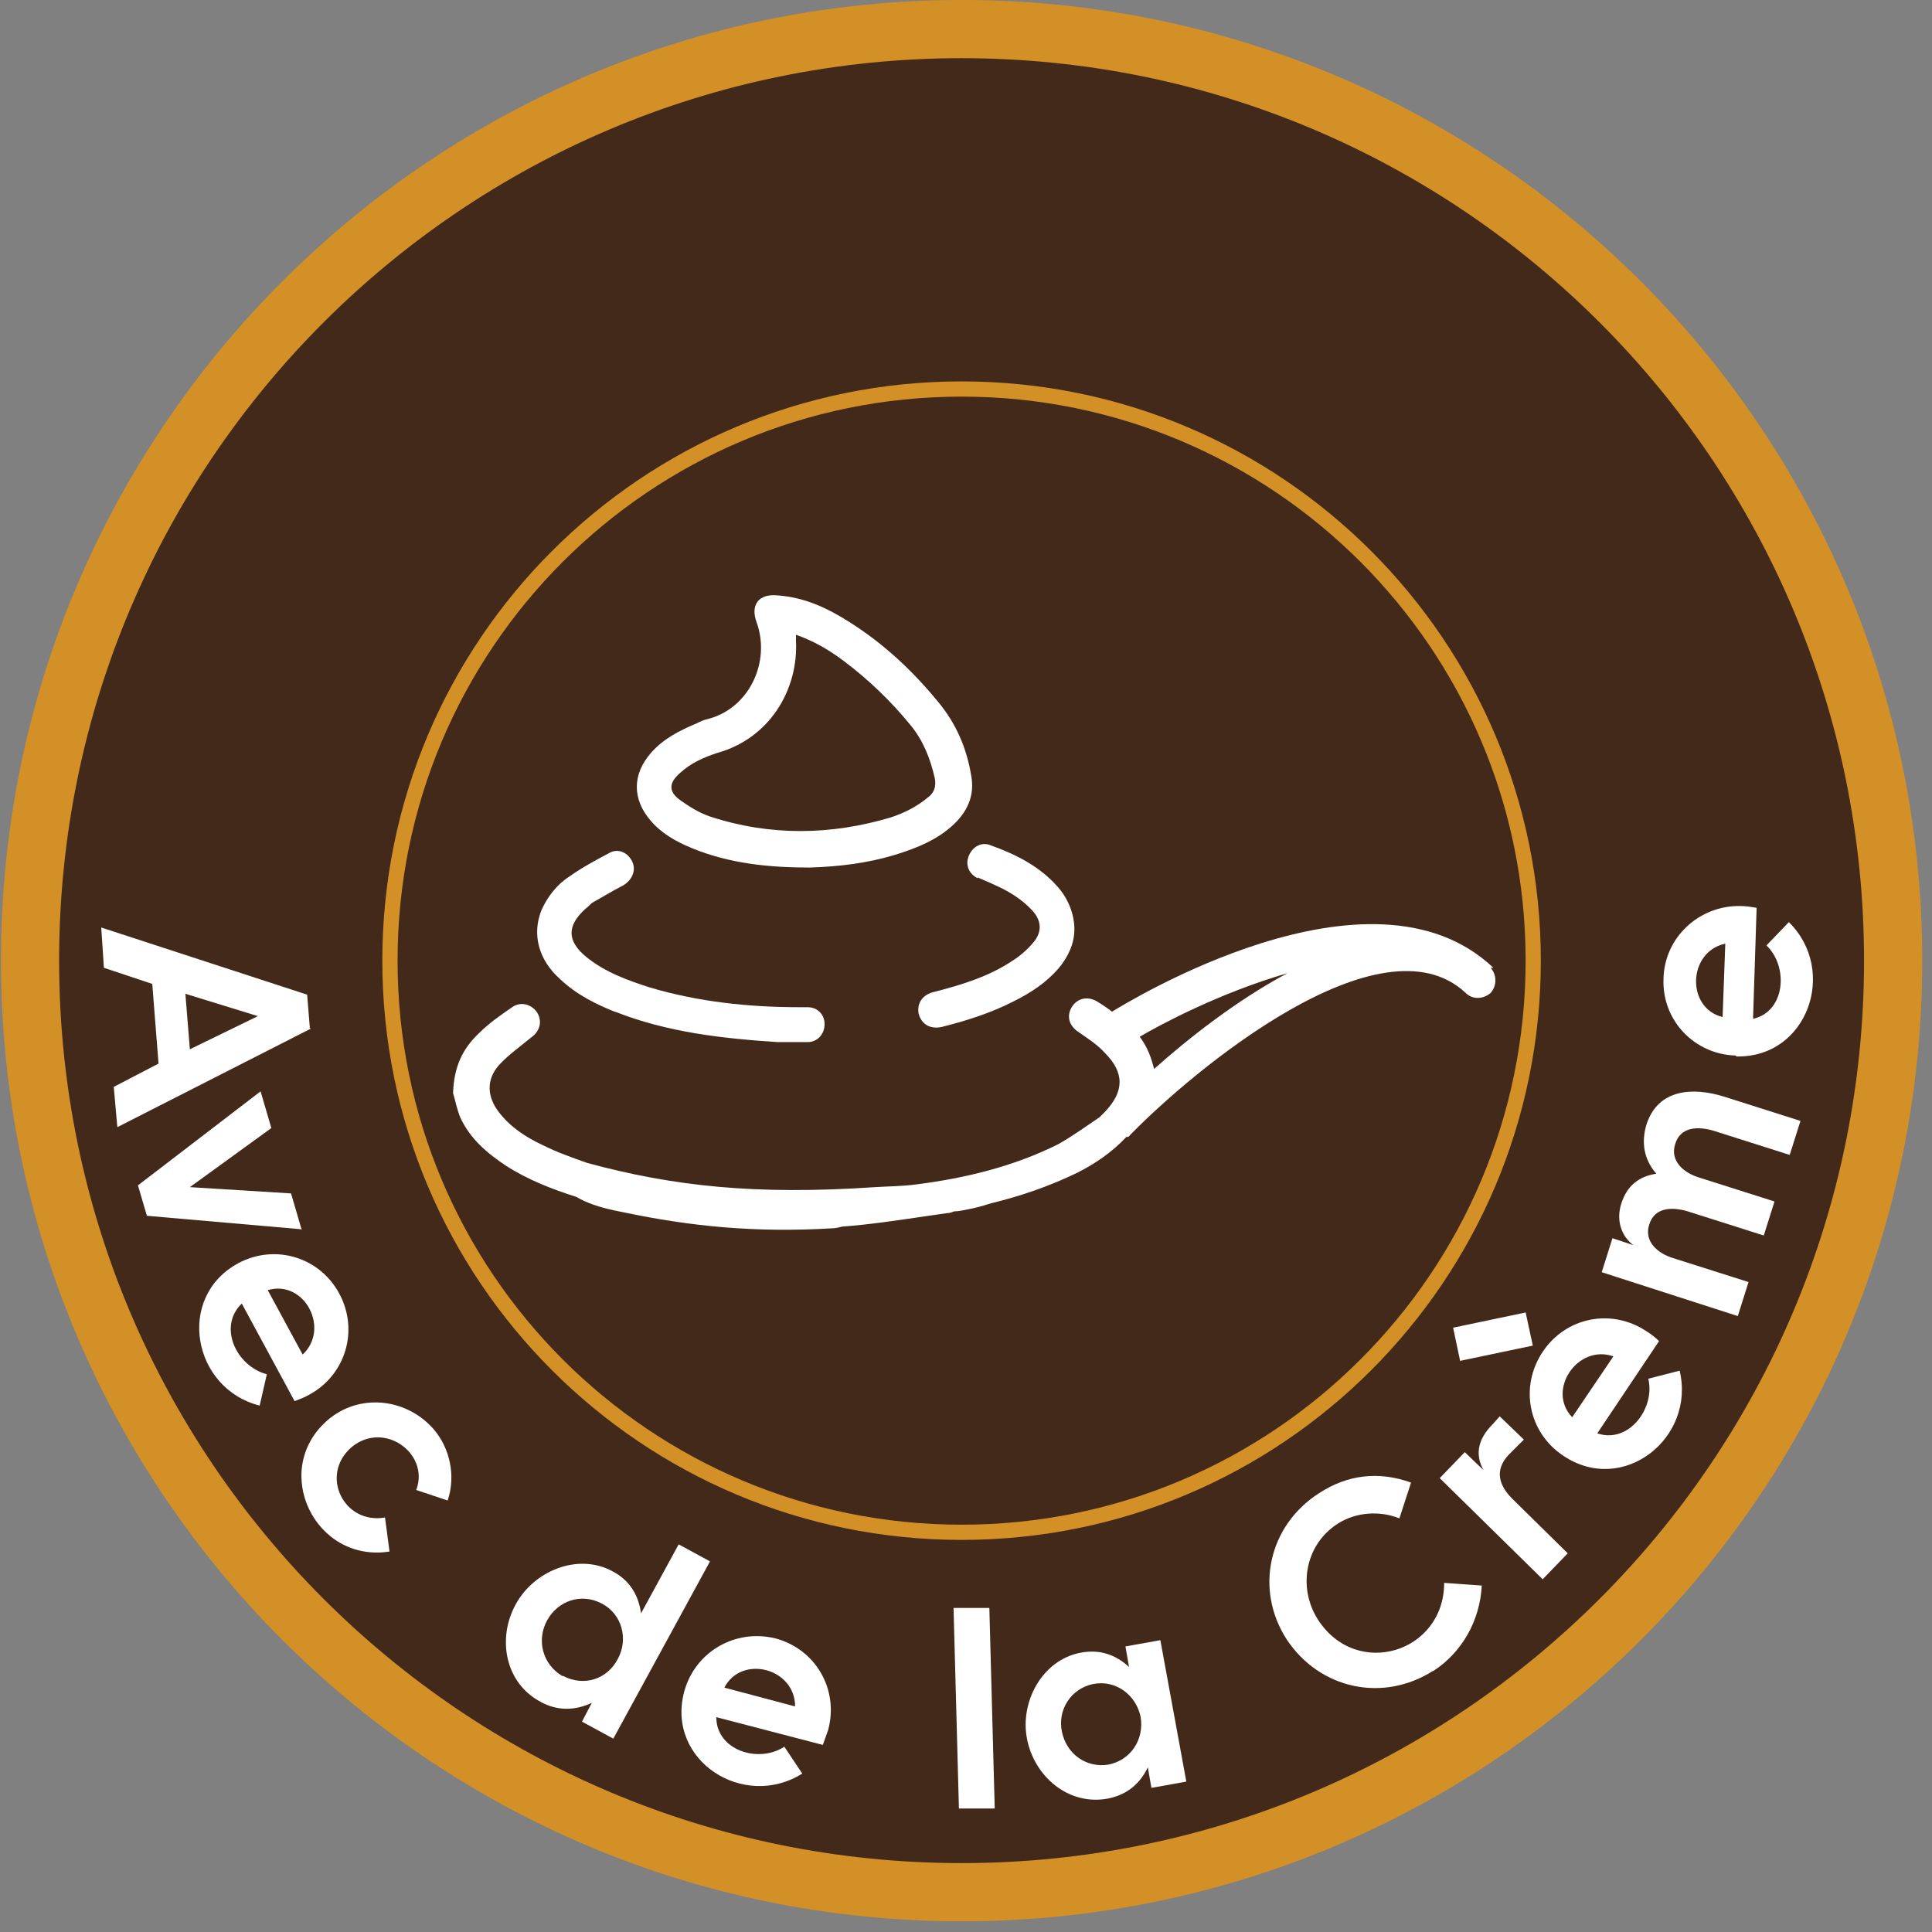
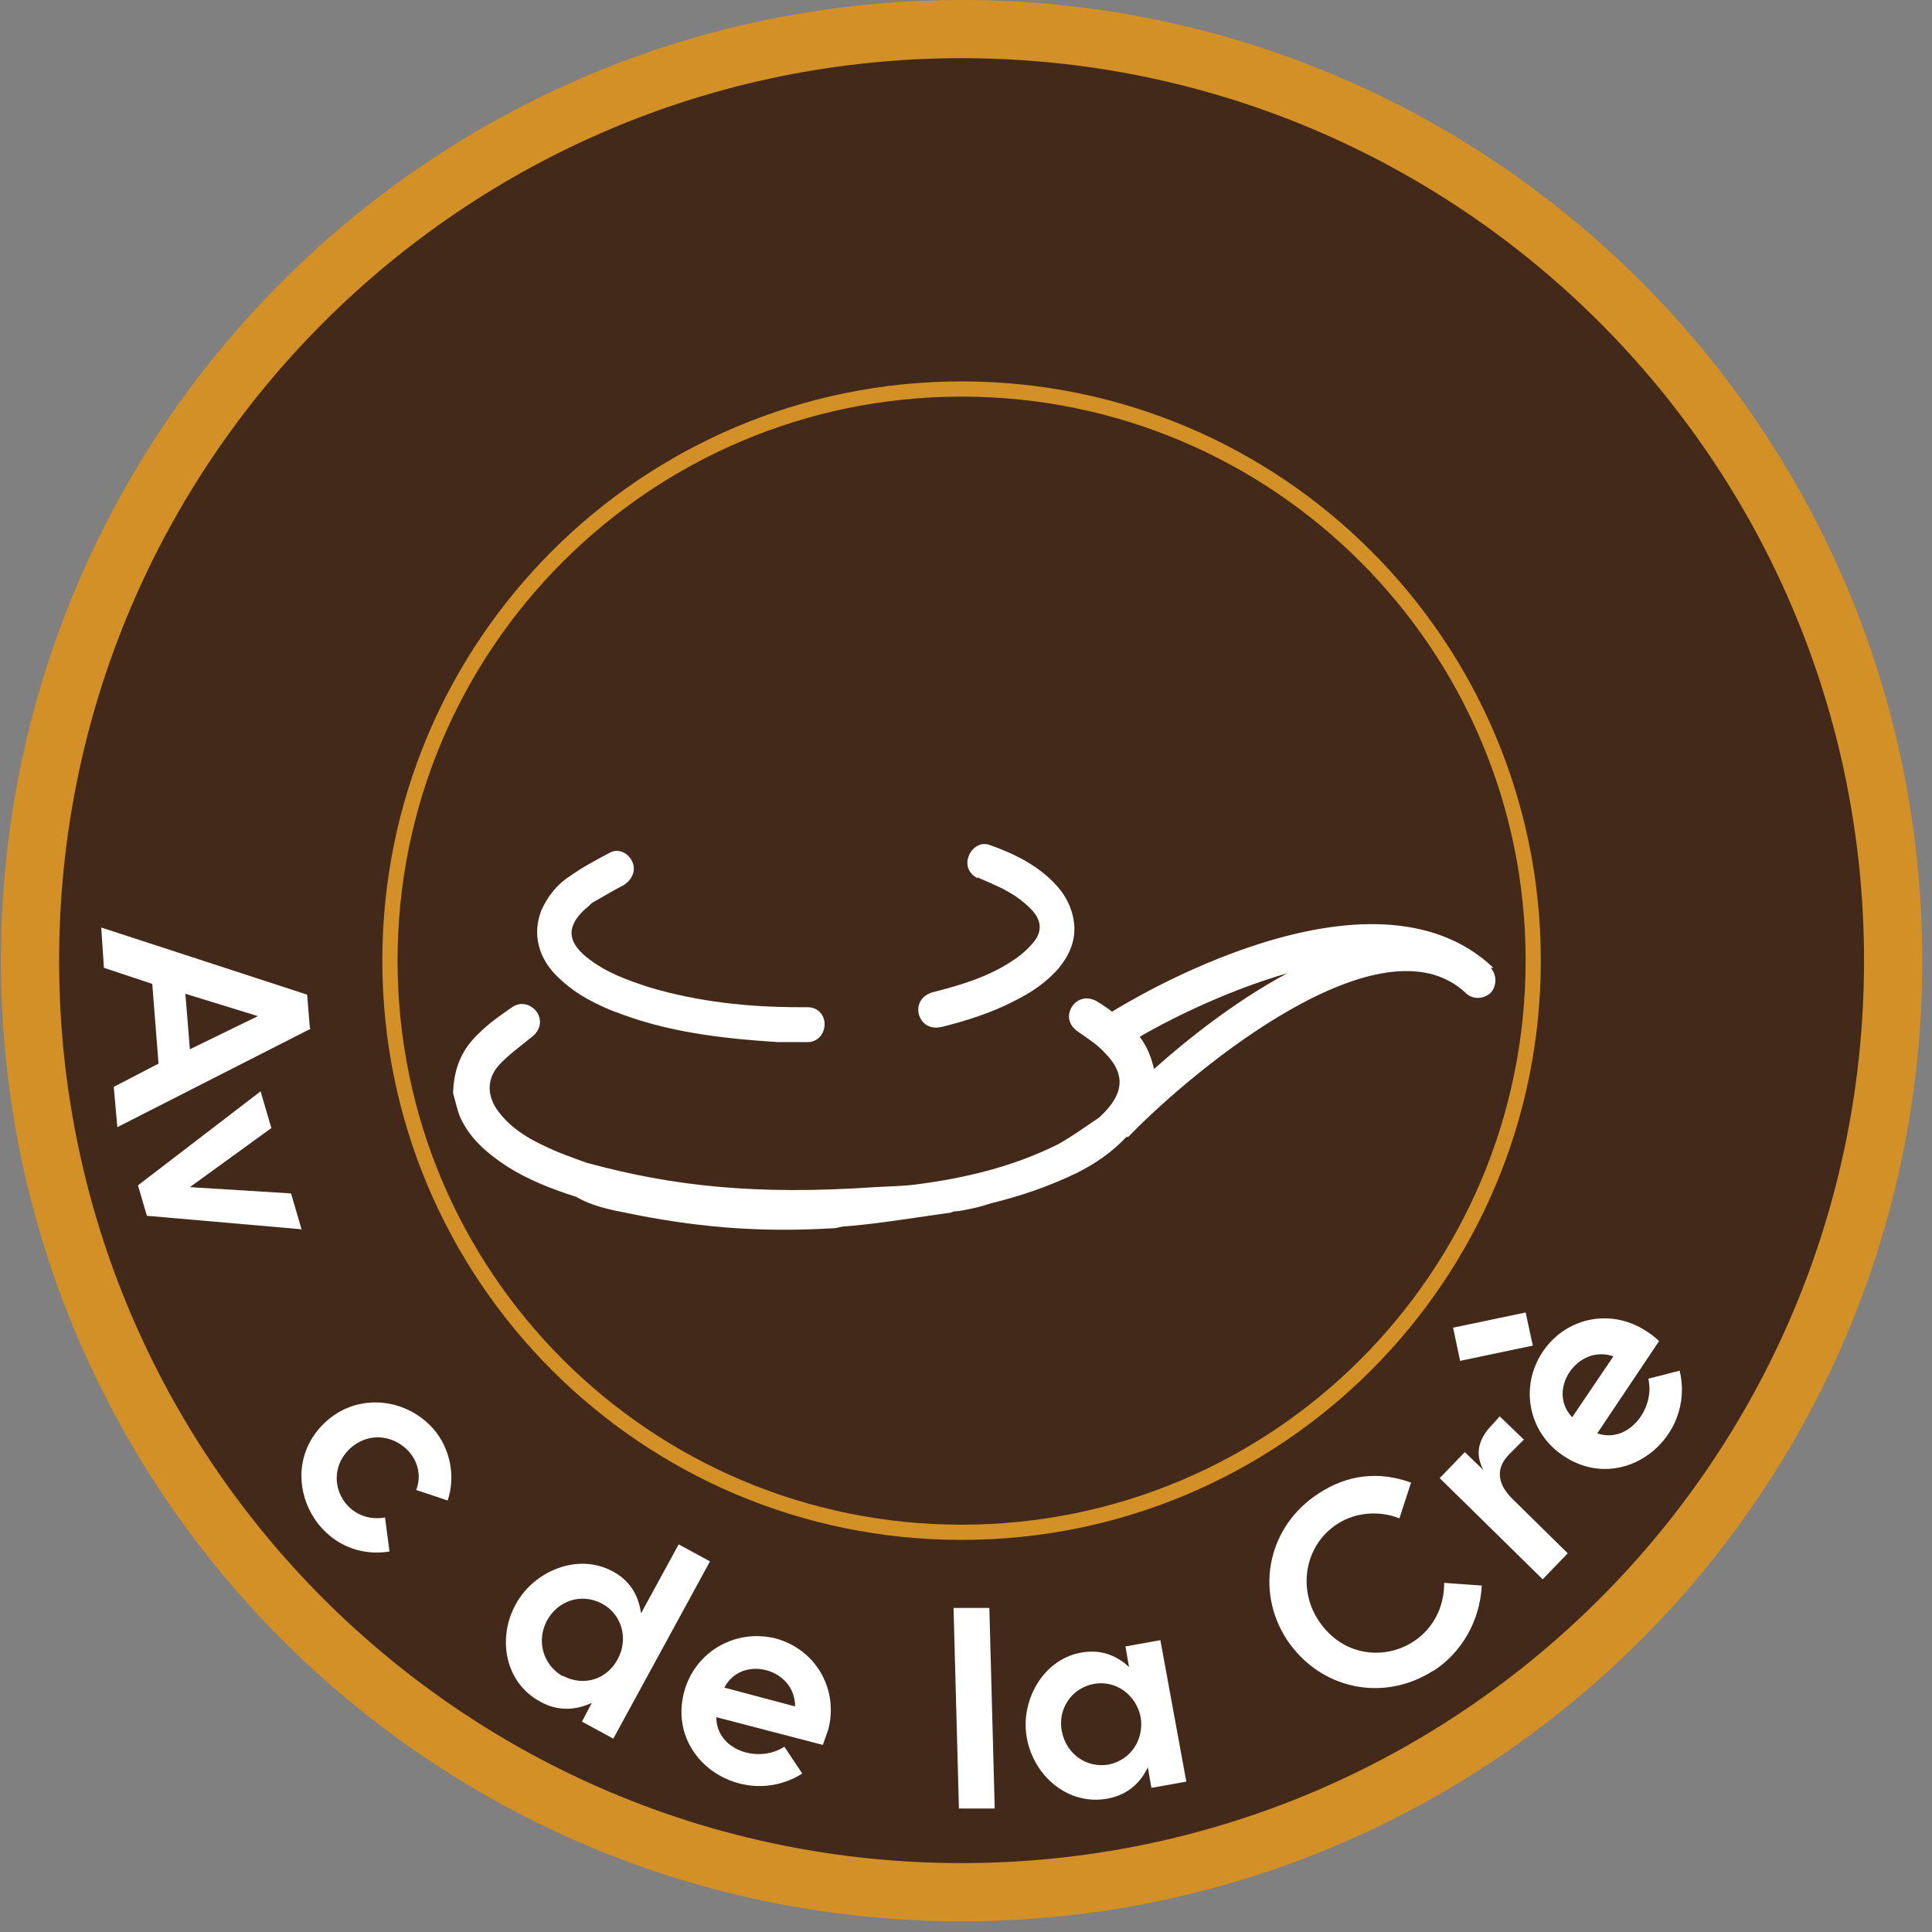
<svg xmlns="http://www.w3.org/2000/svg" width="128" height="128" viewBox="0 0 128 128" fill="none">
  <rect x="0" y="0" width="128" height="128" fill="#808080" stroke="none" />
  <path d="M63.708 127.291C98.859 127.291 127.354 98.796 127.354 63.645C127.354 28.495 98.859 0 63.708 0C28.558 0 0.063 28.495 0.063 63.645C0.063 98.796 28.558 127.291 63.708 127.291Z" fill="#D39026" />
  <path d="M63.707 123.435C96.728 123.435 123.497 96.666 123.497 63.645C123.497 30.624 96.728 3.855 63.707 3.855C30.686 3.855 3.917 30.624 3.917 63.645C3.917 96.666 30.686 123.435 63.707 123.435Z" fill="#432919" />
  <path d="M20.586 68.153L7.774 74.677L7.537 72.008L10.503 70.466L10.088 65.187L6.884 64.119L6.707 61.45L20.349 65.899L20.527 68.094L20.586 68.153ZM12.282 65.84L12.579 69.517L17.087 67.322L12.282 65.84Z" fill="white" />
  <path d="M19.935 81.439L9.732 80.549L9.139 78.533L17.265 72.305L17.977 74.737L12.579 78.651L19.282 79.067L19.994 81.499L19.935 81.439Z" fill="white" />
-   <path d="M15.781 83.694C18.213 82.389 21.179 83.279 22.483 85.711C23.788 88.143 22.899 91.109 20.467 92.413C20.17 92.591 19.814 92.71 19.518 92.829L16.018 86.363C14.417 87.906 15.662 90.515 17.679 91.049L17.204 93.125C12.756 91.998 11.629 85.948 15.781 83.694ZM20.052 89.744C21.89 88.024 20.17 84.762 17.738 85.474L20.052 89.744Z" fill="white" />
  <path d="M27.585 98.7C28.475 96.268 25.391 94.073 23.255 95.912C21.179 97.751 22.781 101.013 25.509 100.539L25.806 102.793C20.883 103.564 17.917 97.454 21.654 94.133C23.73 92.294 26.873 92.59 28.712 94.666C29.839 95.971 30.195 97.81 29.661 99.412L27.526 98.7H27.585Z" fill="white" />
  <path d="M35.829 112.758C33.456 111.512 32.922 108.546 34.168 106.292C35.354 104.098 38.261 102.852 40.574 104.098C41.701 104.691 42.294 105.64 42.472 106.886L44.963 102.318L47.039 103.445L40.633 115.19L38.557 114.063L39.21 112.817C38.083 113.351 36.897 113.351 35.829 112.758ZM37.312 111.038C38.676 111.75 40.218 111.275 40.93 109.911C41.642 108.606 41.227 106.945 39.862 106.233C38.498 105.521 36.956 106.055 36.244 107.36C35.532 108.665 35.947 110.267 37.252 111.038H37.312Z" fill="white" />
  <path d="M45.322 112.106C46.034 109.436 48.703 107.894 51.372 108.547C54.041 109.258 55.583 111.928 54.872 114.597C54.753 114.953 54.634 115.249 54.516 115.605L47.457 113.766C47.457 115.961 50.245 116.851 51.965 115.724L53.151 117.503C49.296 119.935 44.136 116.673 45.322 112.106ZM52.677 113.055C52.677 110.504 49.118 109.614 47.991 111.809L52.677 113.055Z" fill="white" />
  <path d="M63.175 106.53H65.547L65.903 119.817H63.531L63.175 106.53Z" fill="white" />
  <path d="M73.377 119.164C70.768 119.638 68.514 117.681 68.039 115.19C67.565 112.758 69.047 109.97 71.598 109.495C72.844 109.258 73.911 109.614 74.801 110.444L74.564 109.08L76.877 108.665L78.597 118.037L76.284 118.452L76.047 117.088C75.513 118.215 74.623 118.927 73.377 119.164ZM73.437 116.91C74.92 116.613 75.809 115.249 75.572 113.766C75.276 112.283 73.911 111.275 72.428 111.571C70.945 111.868 70.056 113.292 70.352 114.715C70.649 116.198 71.954 117.147 73.437 116.91Z" fill="white" />
  <path d="M94.968 110.682C91.647 112.817 87.435 111.927 85.24 108.606C83.105 105.284 84.054 101.073 87.376 98.937C89.274 97.692 91.35 97.454 93.485 98.225L92.714 100.598C91.409 100.064 89.808 100.183 88.621 100.954C86.486 102.318 85.952 105.165 87.317 107.301C89.867 111.275 95.68 109.495 95.68 104.869L98.171 105.047C98.053 107.36 96.866 109.495 94.909 110.741L94.968 110.682Z" fill="white" />
  <path d="M98.469 97.691C97.639 96.505 97.876 95.378 98.884 94.37L99.359 93.836L100.96 95.378L99.952 96.386C99.003 97.395 99.3 98.403 100.189 99.293L103.867 102.911L102.206 104.631L95.385 97.929L97.046 96.209L98.528 97.632L98.469 97.691Z" fill="white" />
  <path d="M96.748 90.217L96.273 87.963L101.078 86.955L101.553 89.15L96.748 90.158V90.217ZM103.569 96.445C101.256 94.903 100.663 91.878 102.205 89.565C103.747 87.252 106.772 86.659 109.086 88.201C109.382 88.379 109.679 88.616 109.916 88.853L105.823 94.963C107.899 95.674 109.679 93.302 109.204 91.344L111.28 90.811C112.348 95.259 107.543 99.115 103.569 96.445ZM106.891 89.862C104.518 89.031 102.442 92.115 104.162 93.895L106.891 89.862Z" fill="white" />
-   <path d="M108.312 82.567C107.363 81.914 107.067 80.787 107.423 79.72C107.779 78.593 108.55 77.94 109.736 77.762C108.906 76.813 108.728 75.686 109.083 74.5C109.855 72.127 112.168 72.009 114.244 72.661L119.286 74.263L118.574 76.517L113.532 74.915C112.524 74.619 111.337 74.619 110.982 75.805C110.626 76.932 111.575 77.703 112.524 78L117.566 79.601L116.854 81.855L111.812 80.254C110.804 79.957 109.617 79.957 109.261 81.143C108.906 82.27 109.855 83.041 110.804 83.338L115.845 84.939L115.134 87.194L106.118 84.287L106.829 82.033L108.253 82.508L108.312 82.567Z" fill="white" />
-   <path d="M115.017 69.932C112.288 69.873 110.093 67.619 110.212 64.831C110.271 62.103 112.585 59.967 115.313 60.027C115.669 60.027 116.025 60.086 116.381 60.145L116.144 67.5C118.279 67.026 118.516 64.06 117.033 62.636L118.516 61.094C121.779 64.297 119.762 70.11 115.017 69.992V69.932ZM114.305 62.518C111.814 63.052 111.695 66.788 114.127 67.382L114.305 62.518Z" fill="white" />
  <path d="M63.707 102.023C84.902 102.023 102.084 84.841 102.084 63.646C102.084 42.45 84.902 25.269 63.707 25.269C42.512 25.269 25.33 42.45 25.33 63.646C25.33 84.841 42.512 102.023 63.707 102.023Z" fill="#D39026" />
  <path d="M63.709 101.015C84.347 101.015 101.077 84.284 101.077 63.646C101.077 43.008 84.347 26.277 63.709 26.277C43.07 26.277 26.34 43.008 26.34 63.646C26.34 84.284 43.07 101.015 63.709 101.015Z" fill="#432919" />
-   <path d="M45.795 56.172C48.346 57.239 51.074 57.477 53.625 57.477C55.641 57.417 57.48 57.18 59.26 56.646C60.802 56.172 62.285 55.578 63.412 54.392C64.183 53.562 64.539 52.613 64.361 51.486C64.064 49.588 63.352 47.927 62.107 46.444C60.446 44.427 58.548 42.648 56.294 41.224C54.811 40.275 53.269 39.563 51.489 39.445C50.244 39.326 49.71 40.097 50.125 41.224C51.074 43.834 49.651 46.918 46.922 47.63C46.626 47.69 46.388 47.808 46.151 47.927C45.024 48.401 43.956 48.935 43.126 49.884C41.88 51.308 41.88 52.969 43.126 54.392C43.838 55.222 44.787 55.756 45.795 56.172ZM45.083 51.189C45.795 50.537 46.626 50.181 47.515 49.884C50.956 48.935 52.913 45.732 52.735 42.41C52.735 42.292 52.735 42.233 52.735 42.054C53.921 42.47 54.93 43.063 55.879 43.775C57.539 45.02 59.022 46.444 60.327 48.045C61.158 49.054 61.632 50.24 61.929 51.545C62.047 52.138 61.87 52.553 61.454 52.85C60.742 53.443 59.912 53.858 59.022 54.155C55.048 55.341 51.015 55.401 47.041 54.096C46.329 53.858 45.676 53.443 45.083 53.028C44.253 52.435 44.312 51.842 45.083 51.189Z" fill="white" />
  <path d="M40.751 67.027C44.191 68.391 47.869 68.806 51.546 69.043C52.199 69.043 52.851 69.043 53.504 69.043C54.156 69.043 54.631 68.51 54.631 67.857C54.631 67.205 54.156 66.73 53.504 66.73C53.326 66.73 53.148 66.73 52.97 66.73C49.589 66.73 46.267 66.374 43.064 65.425C41.581 64.951 40.098 64.417 38.853 63.408C37.548 62.341 37.548 61.332 38.793 60.205C38.971 60.087 39.09 59.909 39.268 59.79C39.92 59.434 40.573 59.019 41.285 58.663C41.878 58.307 42.174 57.655 41.878 57.062C41.581 56.468 40.929 56.172 40.336 56.528C39.446 57.002 38.556 57.477 37.726 58.07C36.895 58.604 36.302 59.375 35.887 60.265C35.234 61.866 35.65 63.586 37.133 64.891C38.2 65.9 39.505 66.552 40.869 67.086L40.751 67.027Z" fill="white" />
  <path d="M64.775 58.13C65.131 58.307 65.487 58.426 65.843 58.604C66.792 59.019 67.681 59.553 68.393 60.324C69.046 61.036 69.046 61.807 68.393 62.519C68.037 62.934 67.563 63.349 67.088 63.646C65.487 64.714 63.707 65.247 61.869 65.722C61.097 65.9 60.742 66.493 60.86 67.145C61.038 67.857 61.631 68.213 62.403 68.035C64.063 67.62 65.724 67.086 67.207 66.315C68.275 65.781 69.283 65.129 70.114 64.18C70.766 63.409 71.181 62.519 71.181 61.57C71.181 60.562 70.766 59.494 69.995 58.663C68.808 57.358 67.266 56.587 65.606 55.994C65.012 55.757 64.419 56.113 64.182 56.706C63.945 57.299 64.182 57.892 64.775 58.189V58.13Z" fill="white" />
  <path d="M98.94 64.12C90.814 56.409 74.561 66.492 73.672 67.026C73.375 66.789 73.019 66.552 72.723 66.374C72.07 65.958 71.359 66.136 71.003 66.73C70.647 67.323 70.825 67.975 71.477 68.39C72.07 68.806 72.723 69.221 73.197 69.755C74.502 71.06 74.502 72.305 73.197 73.669C73.079 73.788 72.96 73.907 72.841 74.025C71.952 74.618 71.062 75.271 70.113 75.805C67.147 77.288 63.944 78.059 60.682 78.474C59.792 78.593 58.902 78.593 57.953 78.652C50.064 79.186 44.607 78.593 38.913 77.05C37.905 76.695 36.896 76.339 35.947 75.864C34.82 75.33 33.812 74.678 33.041 73.669C32.27 72.661 32.21 71.534 33.041 70.585C33.693 69.873 34.464 69.339 35.176 68.746C35.769 68.331 35.947 67.679 35.591 67.085C35.235 66.552 34.524 66.314 33.93 66.73C33.159 67.263 32.388 67.797 31.736 68.45C30.668 69.458 30.075 70.644 30.016 72.424C30.134 72.78 30.253 73.432 30.49 74.025C31.143 75.449 32.27 76.398 33.515 77.228C34.998 78.177 36.54 78.771 38.201 79.304C38.794 79.66 39.684 80.016 41.286 80.313C45.794 81.262 50.064 81.677 55.106 81.38C55.343 81.38 55.581 81.321 55.818 81.262C57.538 81.143 59.495 80.847 61.512 80.55C61.927 80.491 62.343 80.431 62.758 80.372C62.936 80.372 63.054 80.313 63.232 80.254C63.529 80.254 63.766 80.194 64.063 80.135C65.012 79.957 65.427 79.779 65.664 79.72C67.622 79.245 69.52 78.593 71.359 77.703C72.545 77.11 73.672 76.339 74.621 75.33C74.68 75.33 74.799 75.33 74.858 75.212C79.129 70.822 91.526 60.561 97.101 65.781C97.576 66.255 98.288 66.196 98.762 65.781C99.177 65.306 99.177 64.594 98.762 64.12H98.94ZM75.51 68.687C76.816 67.916 80.79 65.781 85.298 64.476C81.857 66.314 78.654 68.865 76.46 70.822C76.282 70.111 76.044 69.399 75.51 68.687Z" fill="white" />
</svg>